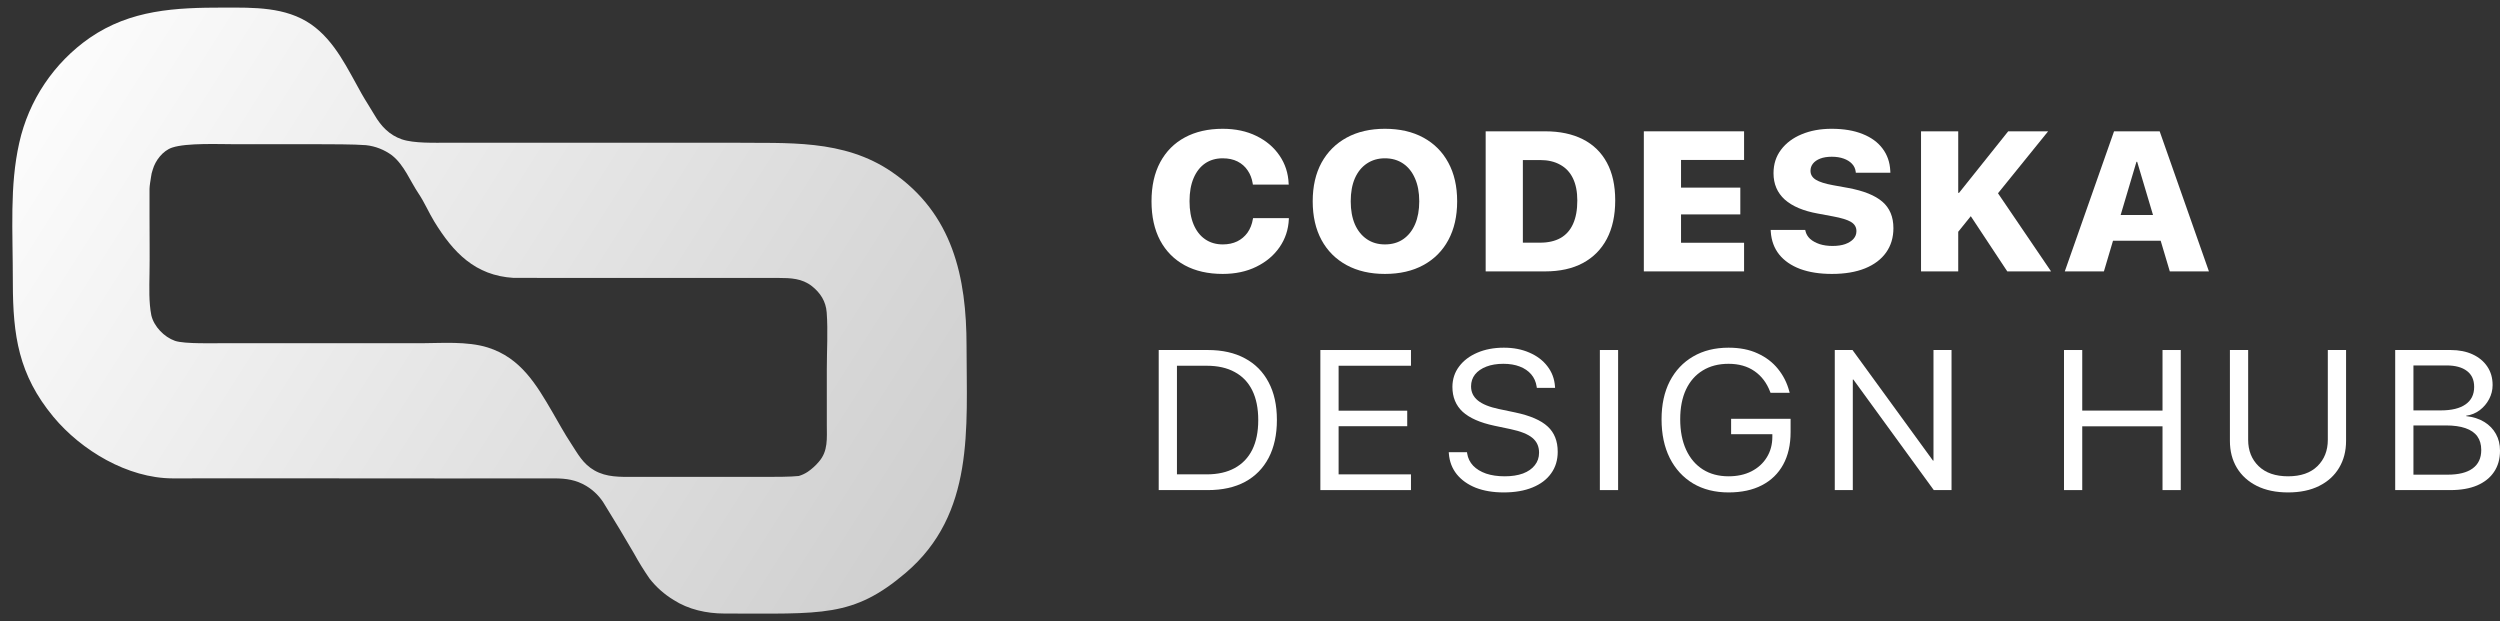
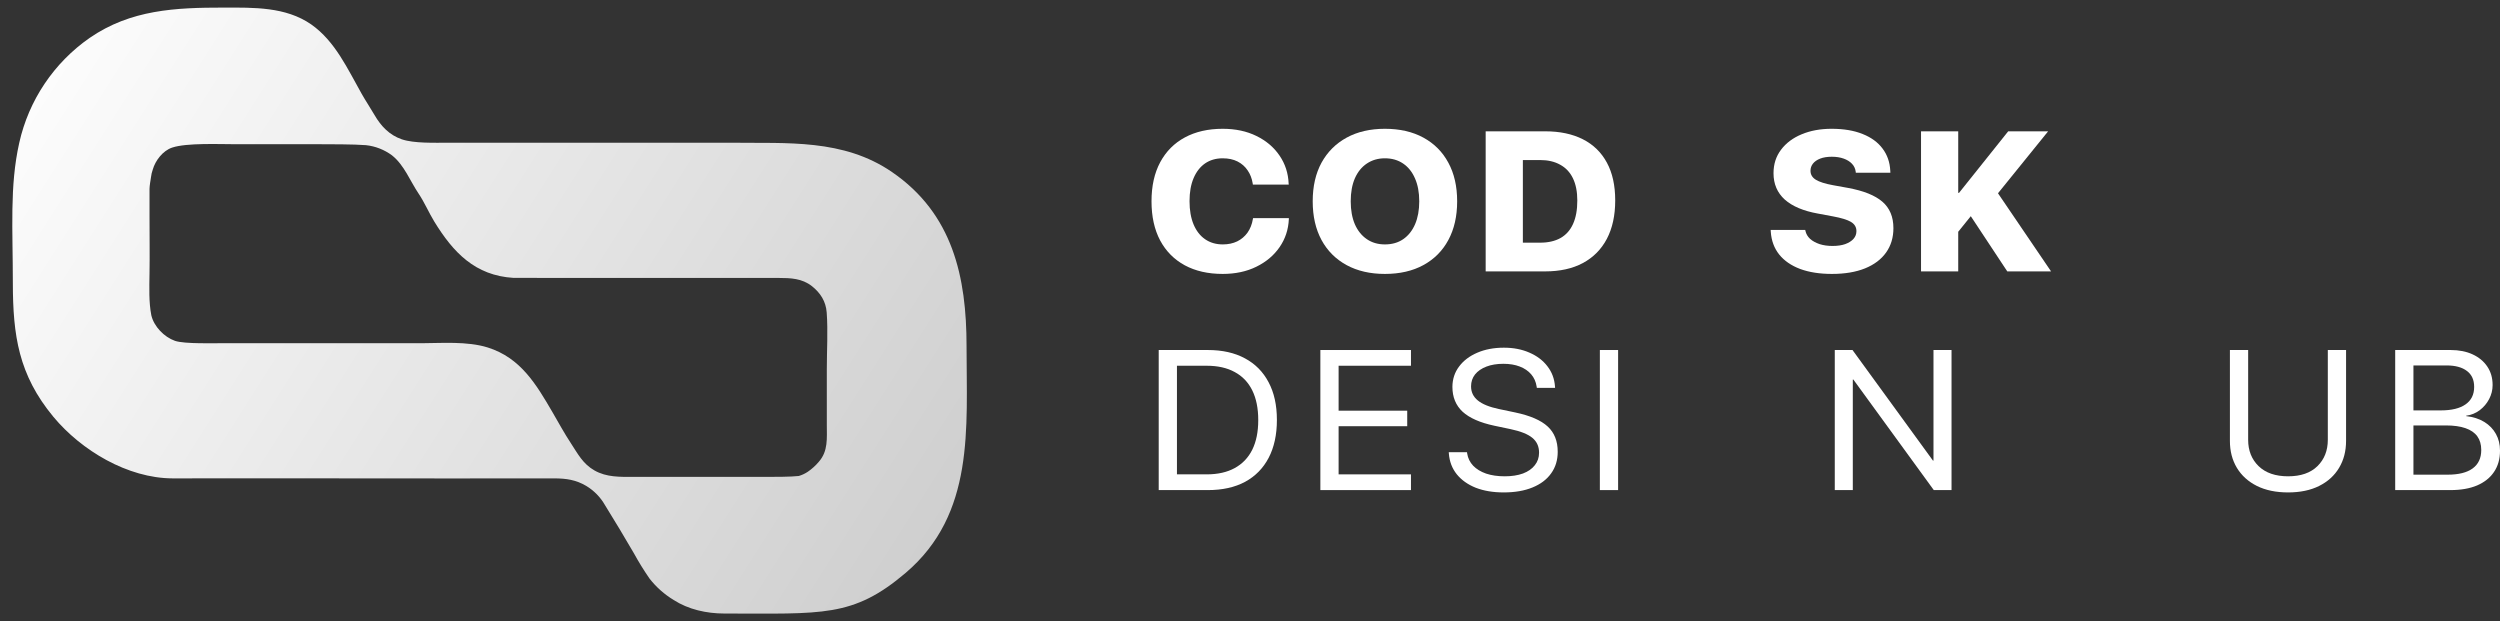
<svg xmlns="http://www.w3.org/2000/svg" width="165" height="41" viewBox="0 0 165 41" fill="none">
  <rect x="0" y="0" width="165" height="41" fill="#333333" stroke="none" />
  <path d="M23.889 31.573C18.594 31.573 15.392 31.564 11.388 31.573C8.426 31.562 5.37 29.732 3.523 27.509C1.22 24.73 0.854 22.134 0.848 18.683C0.848 15.154 0.63 12.281 1.269 9.433C1.894 6.623 3.552 4.15 5.915 2.503C8.633 0.632 11.581 0.501 14.765 0.501C16.739 0.501 18.854 0.438 20.546 1.616C22.131 2.731 22.949 4.57 23.875 6.2C24.142 6.672 24.446 7.122 24.72 7.594C25.146 8.327 25.701 8.915 26.519 9.195C27.32 9.469 28.667 9.42 29.624 9.42C30.582 9.42 48.302 9.42 48.302 9.42C51.929 9.469 55.66 9.148 58.873 11.355C62.882 14.105 63.792 18.275 63.792 22.849C63.792 28.265 64.346 33.917 59.781 37.804C56.296 40.77 54.282 40.493 47.811 40.493C46.629 40.493 45.426 40.222 44.462 39.599C43.849 39.229 43.308 38.749 42.868 38.184C42.495 37.645 42.151 37.087 41.835 36.512C41.213 35.441 40.58 34.386 39.928 33.337C39.63 32.813 39.201 32.376 38.684 32.066C38.018 31.673 37.383 31.575 36.585 31.573C34.455 31.567 32.333 31.577 30.202 31.578L24.477 31.573H23.889ZM15.506 9.518C14.487 9.518 12.326 9.421 11.367 9.739C10.742 9.946 10.252 10.601 10.083 11.19C10.023 11.357 9.983 11.531 9.963 11.708C9.918 12.018 9.881 12.187 9.868 12.459C9.868 13.083 9.868 13.707 9.868 14.321C9.868 15.553 9.888 16.793 9.868 18.046C9.854 18.987 9.819 19.957 9.988 20.812C10.159 21.547 10.834 22.244 11.544 22.494C12.172 22.717 14.208 22.645 15.029 22.649C15.849 22.653 23.971 22.649 23.971 22.649C25.33 22.649 27.026 22.649 28.041 22.649C29.057 22.649 30.852 22.51 32.194 22.935C34.356 23.616 35.39 25.36 36.465 27.208C36.865 27.898 37.249 28.602 37.678 29.253C38.135 29.95 38.468 30.613 39.232 31.048C40.034 31.505 40.911 31.475 41.831 31.475H50.557C51.061 31.475 52.223 31.475 52.719 31.415C52.931 31.353 53.132 31.259 53.316 31.136C53.587 30.949 53.833 30.727 54.045 30.474C54.666 29.766 54.569 28.928 54.57 28.021V24.334C54.57 23.112 54.651 21.855 54.563 20.635C54.509 19.883 54.145 19.332 53.587 18.886C52.936 18.375 52.193 18.345 51.364 18.344H38.219C36.79 18.344 35.338 18.34 33.889 18.34C31.359 18.185 29.919 16.671 28.663 14.624C28.302 14.033 28.018 13.36 27.629 12.78C27.064 11.944 26.681 10.894 25.871 10.253C25.369 9.881 24.777 9.649 24.156 9.581C23.398 9.518 21.718 9.519 20.947 9.518C19.736 9.524 16.751 9.518 15.506 9.518Z" fill="url(#paint0_linear_673_294)" />
  <path d="M80.696 18.079C81.534 18.079 82.275 17.921 82.917 17.605C83.564 17.288 84.074 16.859 84.449 16.317C84.828 15.77 85.033 15.153 85.064 14.465V14.395H82.703L82.69 14.459C82.632 14.805 82.513 15.104 82.335 15.356C82.157 15.603 81.929 15.796 81.653 15.932C81.376 16.065 81.06 16.131 80.703 16.131C80.257 16.131 79.869 16.018 79.539 15.791C79.209 15.565 78.955 15.238 78.776 14.811C78.598 14.384 78.509 13.873 78.509 13.28V13.273C78.509 12.684 78.598 12.18 78.776 11.761C78.955 11.338 79.207 11.014 79.532 10.787C79.862 10.561 80.25 10.448 80.696 10.448C81.075 10.448 81.403 10.518 81.68 10.659C81.956 10.8 82.177 10.995 82.342 11.242C82.511 11.486 82.623 11.77 82.676 12.094L82.69 12.184H85.058L85.051 12.127C85.024 11.434 84.824 10.815 84.449 10.268C84.079 9.722 83.57 9.29 82.924 8.974C82.282 8.658 81.539 8.5 80.696 8.5C79.737 8.5 78.906 8.69 78.201 9.07C77.501 9.446 76.959 9.991 76.575 10.704C76.192 11.417 76 12.276 76 13.28V13.286C76 14.29 76.189 15.151 76.569 15.868C76.952 16.582 77.494 17.128 78.194 17.509C78.899 17.889 79.733 18.079 80.696 18.079Z" fill="white" />
  <path d="M91.402 18.079C92.388 18.079 93.235 17.884 93.944 17.496C94.658 17.107 95.206 16.556 95.59 15.843C95.978 15.125 96.172 14.275 96.172 13.293V13.28C96.172 12.297 95.978 11.449 95.59 10.736C95.206 10.023 94.658 9.472 93.944 9.083C93.231 8.694 92.383 8.5 91.402 8.5C90.434 8.5 89.594 8.694 88.88 9.083C88.167 9.472 87.614 10.023 87.221 10.736C86.833 11.449 86.639 12.297 86.639 13.28V13.293C86.639 14.275 86.833 15.125 87.221 15.843C87.609 16.556 88.16 17.107 88.874 17.496C89.587 17.884 90.43 18.079 91.402 18.079ZM91.402 16.131C90.947 16.131 90.55 16.016 90.211 15.785C89.873 15.554 89.609 15.227 89.422 14.805C89.239 14.377 89.148 13.873 89.148 13.293V13.28C89.148 12.695 89.239 12.191 89.422 11.768C89.609 11.345 89.873 11.02 90.211 10.794C90.555 10.563 90.952 10.448 91.402 10.448C91.866 10.448 92.267 10.563 92.606 10.794C92.945 11.024 93.206 11.351 93.389 11.774C93.576 12.197 93.67 12.699 93.67 13.28V13.293C93.67 13.869 93.579 14.371 93.396 14.798C93.213 15.221 92.952 15.55 92.613 15.785C92.278 16.016 91.875 16.131 91.402 16.131Z" fill="white" />
  <path d="M98.054 17.912H101.981C102.953 17.912 103.783 17.729 104.47 17.361C105.161 16.989 105.689 16.456 106.055 15.759C106.421 15.059 106.604 14.217 106.604 13.235V13.222C106.604 12.24 106.421 11.411 106.055 10.736C105.689 10.057 105.161 9.542 104.47 9.192C103.778 8.842 102.949 8.667 101.981 8.667H98.054V17.912ZM100.509 16.016V10.563H101.653C102.166 10.563 102.605 10.666 102.971 10.871C103.341 11.071 103.622 11.37 103.814 11.768C104.006 12.165 104.102 12.652 104.102 13.229V13.241C104.102 13.856 104.008 14.369 103.821 14.779C103.638 15.189 103.364 15.499 102.998 15.708C102.632 15.913 102.184 16.016 101.653 16.016H100.509Z" fill="white" />
-   <path d="M108.493 17.912H115.109V16.022H110.948V14.151H114.861V12.383H110.948V10.557H115.109V8.667H108.493V17.912Z" fill="white" />
  <path d="M120.905 18.079C121.757 18.079 122.486 17.957 123.092 17.713C123.699 17.466 124.163 17.116 124.484 16.663C124.805 16.21 124.965 15.676 124.965 15.061V15.055C124.965 14.311 124.722 13.73 124.236 13.312C123.75 12.893 122.994 12.59 121.968 12.402L120.978 12.223C120.461 12.129 120.084 12.009 119.848 11.864C119.611 11.719 119.493 11.522 119.493 11.274V11.268C119.493 11.093 119.547 10.937 119.654 10.8C119.765 10.659 119.926 10.548 120.135 10.467C120.345 10.386 120.599 10.345 120.898 10.345C121.192 10.345 121.453 10.386 121.681 10.467C121.908 10.548 122.091 10.661 122.229 10.807C122.368 10.952 122.45 11.127 122.477 11.332L122.483 11.402H124.765L124.758 11.268C124.731 10.708 124.562 10.221 124.25 9.807C123.942 9.393 123.505 9.072 122.938 8.846C122.372 8.615 121.685 8.5 120.878 8.5C120.142 8.5 119.484 8.622 118.905 8.865C118.329 9.104 117.877 9.444 117.547 9.884C117.217 10.32 117.052 10.834 117.052 11.428V11.434C117.052 12.143 117.299 12.722 117.794 13.171C118.294 13.615 119.02 13.923 119.975 14.094L120.965 14.279C121.531 14.382 121.933 14.506 122.169 14.651C122.405 14.792 122.524 14.993 122.524 15.253V15.26C122.524 15.452 122.459 15.62 122.33 15.766C122.2 15.911 122.017 16.026 121.781 16.112C121.549 16.193 121.27 16.233 120.945 16.233C120.633 16.233 120.349 16.193 120.095 16.112C119.841 16.026 119.631 15.911 119.466 15.766C119.306 15.616 119.203 15.441 119.159 15.24L119.145 15.176H116.864L116.871 15.292C116.911 15.881 117.096 16.383 117.426 16.797C117.761 17.212 118.222 17.53 118.811 17.752C119.404 17.97 120.102 18.079 120.905 18.079Z" fill="white" />
  <path d="M129.169 15.388L131.216 12.851H131.791L135.176 8.667H132.541L129.296 12.729H129.169V15.388ZM126.788 17.912H129.243V8.667H126.788V17.912ZM132.48 17.912H135.37L131.383 12.043L129.597 13.549L132.48 17.912Z" fill="white" />
-   <path d="M136.276 17.912H138.858L141.006 10.678H141.788V8.667H139.527L136.276 17.912ZM138.176 15.887H143.889L143.34 14.19H138.725L138.176 15.887ZM143.207 17.912H145.789L142.538 8.667H141.053V10.678L143.207 17.912Z" fill="white" />
  <path d="M76.475 32.346H79.719C80.678 32.346 81.497 32.165 82.174 31.802C82.852 31.434 83.372 30.905 83.733 30.213C84.094 29.521 84.275 28.69 84.275 27.72V27.707C84.275 26.738 84.092 25.911 83.727 25.228C83.365 24.54 82.846 24.015 82.168 23.652C81.49 23.284 80.674 23.101 79.719 23.101H76.475V32.346ZM77.679 31.308V24.139H79.639C80.371 24.139 80.988 24.277 81.492 24.555C82.001 24.828 82.386 25.232 82.65 25.766C82.913 26.3 83.044 26.951 83.044 27.72V27.733C83.044 28.498 82.913 29.147 82.65 29.681C82.386 30.21 82.001 30.614 81.492 30.892C80.988 31.169 80.371 31.308 79.639 31.308H77.679Z" fill="white" />
  <path d="M87.144 32.346H93.124V31.308H88.348V28.13H92.877V27.105H88.348V24.139H93.124V23.101H87.144V32.346Z" fill="white" />
  <path d="M99.244 32.5C99.98 32.5 100.613 32.391 101.144 32.173C101.679 31.955 102.089 31.646 102.374 31.244C102.664 30.843 102.809 30.369 102.809 29.822V29.815C102.809 29.111 102.589 28.555 102.147 28.149C101.706 27.739 100.99 27.43 100 27.221L98.929 26.996C98.3 26.864 97.837 26.676 97.538 26.432C97.239 26.189 97.09 25.879 97.09 25.503V25.497C97.09 25.198 97.177 24.937 97.351 24.715C97.529 24.493 97.779 24.32 98.1 24.196C98.421 24.072 98.796 24.011 99.224 24.011C99.634 24.011 99.993 24.07 100.301 24.19C100.613 24.309 100.865 24.48 101.057 24.703C101.248 24.925 101.369 25.194 101.418 25.51L101.431 25.599H102.635L102.629 25.503C102.593 24.999 102.426 24.555 102.127 24.171C101.833 23.786 101.438 23.487 100.943 23.274C100.448 23.056 99.886 22.947 99.257 22.947C98.597 22.947 98.011 23.058 97.498 23.28C96.989 23.498 96.59 23.801 96.3 24.19C96.01 24.574 95.863 25.021 95.859 25.529V25.535C95.859 26.21 96.084 26.757 96.534 27.176C96.989 27.59 97.687 27.898 98.628 28.098L99.699 28.323C100.363 28.463 100.843 28.656 101.137 28.899C101.431 29.143 101.578 29.467 101.578 29.873V29.88C101.578 30.196 101.485 30.471 101.297 30.706C101.115 30.941 100.854 31.122 100.515 31.251C100.176 31.375 99.775 31.436 99.311 31.436C98.847 31.436 98.436 31.377 98.08 31.257C97.727 31.133 97.444 30.96 97.23 30.738C97.016 30.512 96.885 30.245 96.835 29.937L96.822 29.847H95.618L95.625 29.937C95.665 30.462 95.839 30.917 96.147 31.302C96.459 31.686 96.878 31.983 97.404 32.193C97.935 32.398 98.548 32.5 99.244 32.5Z" fill="white" />
  <path d="M105.591 32.346H106.795V23.101H105.591V32.346Z" fill="white" />
-   <path d="M114.085 32.5C114.946 32.5 115.68 32.342 116.286 32.026C116.897 31.71 117.365 31.255 117.691 30.661C118.017 30.067 118.179 29.354 118.179 28.521V27.643H114.253V28.656H116.975V28.822C116.975 29.339 116.853 29.794 116.607 30.187C116.366 30.58 116.028 30.887 115.59 31.11C115.158 31.328 114.656 31.436 114.085 31.436C113.43 31.436 112.863 31.285 112.386 30.982C111.909 30.678 111.541 30.245 111.282 29.681C111.024 29.117 110.894 28.448 110.894 27.675V27.669C110.894 26.909 111.021 26.255 111.276 25.708C111.534 25.162 111.902 24.743 112.379 24.453C112.857 24.158 113.425 24.011 114.085 24.011C114.763 24.011 115.334 24.173 115.798 24.497C116.262 24.818 116.605 25.271 116.828 25.856L116.855 25.926H118.119L118.086 25.805C117.939 25.258 117.691 24.771 117.343 24.344C116.995 23.912 116.549 23.573 116.005 23.325C115.466 23.073 114.826 22.947 114.085 22.947C113.189 22.947 112.408 23.141 111.744 23.53C111.084 23.914 110.571 24.459 110.205 25.164C109.844 25.869 109.663 26.704 109.663 27.669V27.675C109.663 28.658 109.844 29.51 110.205 30.232C110.571 30.954 111.084 31.513 111.744 31.91C112.408 32.303 113.189 32.5 114.085 32.5Z" fill="white" />
  <path d="M121.095 32.346H122.285V25.049H122.821L121.295 23.639L127.63 32.346H128.801V23.101H127.61V30.398H127.075L128.6 31.808L122.265 23.101H121.095V32.346Z" fill="white" />
-   <path d="M136.224 32.346H137.428V28.137H142.726V32.346H143.93V23.101H142.726V27.099H137.428V23.101H136.224V32.346Z" fill="white" />
  <path d="M151.013 32.5C151.812 32.5 152.496 32.357 153.067 32.071C153.638 31.785 154.075 31.387 154.378 30.879C154.686 30.366 154.84 29.775 154.84 29.104V23.101H153.636V29.027C153.636 29.736 153.408 30.315 152.953 30.764C152.498 31.212 151.852 31.436 151.013 31.436C150.179 31.436 149.53 31.212 149.067 30.764C148.607 30.315 148.378 29.736 148.378 29.027V23.101H147.174V29.104C147.174 29.775 147.327 30.366 147.635 30.879C147.943 31.387 148.382 31.785 148.953 32.071C149.528 32.357 150.215 32.5 151.013 32.5Z" fill="white" />
  <path d="M158.685 32.346H161.729C162.416 32.346 163.002 32.244 163.488 32.039C163.974 31.829 164.347 31.532 164.605 31.148C164.868 30.759 165 30.294 165 29.751V29.738C165 29.328 164.911 28.963 164.732 28.643C164.554 28.318 164.298 28.053 163.963 27.848C163.629 27.643 163.229 27.515 162.766 27.464V27.438C163.1 27.391 163.399 27.27 163.662 27.073C163.925 26.872 164.133 26.627 164.284 26.336C164.436 26.046 164.512 25.74 164.512 25.42V25.407C164.512 24.946 164.396 24.542 164.164 24.196C163.932 23.85 163.609 23.581 163.194 23.389C162.779 23.197 162.295 23.101 161.742 23.101H158.685V24.119H161.468C162.052 24.119 162.503 24.241 162.819 24.485C163.136 24.724 163.294 25.072 163.294 25.529V25.542C163.294 26.042 163.105 26.424 162.726 26.689C162.351 26.953 161.807 27.086 161.093 27.086H158.685V28.079H161.434C161.947 28.079 162.375 28.139 162.719 28.258C163.067 28.378 163.328 28.558 163.502 28.797C163.675 29.036 163.762 29.335 163.762 29.694V29.706C163.762 30.236 163.573 30.64 163.194 30.917C162.819 31.191 162.271 31.328 161.548 31.328H158.685V32.346ZM158.083 32.346H159.287V23.101H158.083V32.346Z" fill="white" />
  <defs>
    <linearGradient id="paint0_linear_673_294" x1="0.848" y1="0.5" x2="63.785" y2="40.505" gradientUnits="userSpaceOnUse">
      <stop stop-color="white" />
      <stop offset="1" stop-color="#CCCCCC" />
    </linearGradient>
  </defs>
</svg>